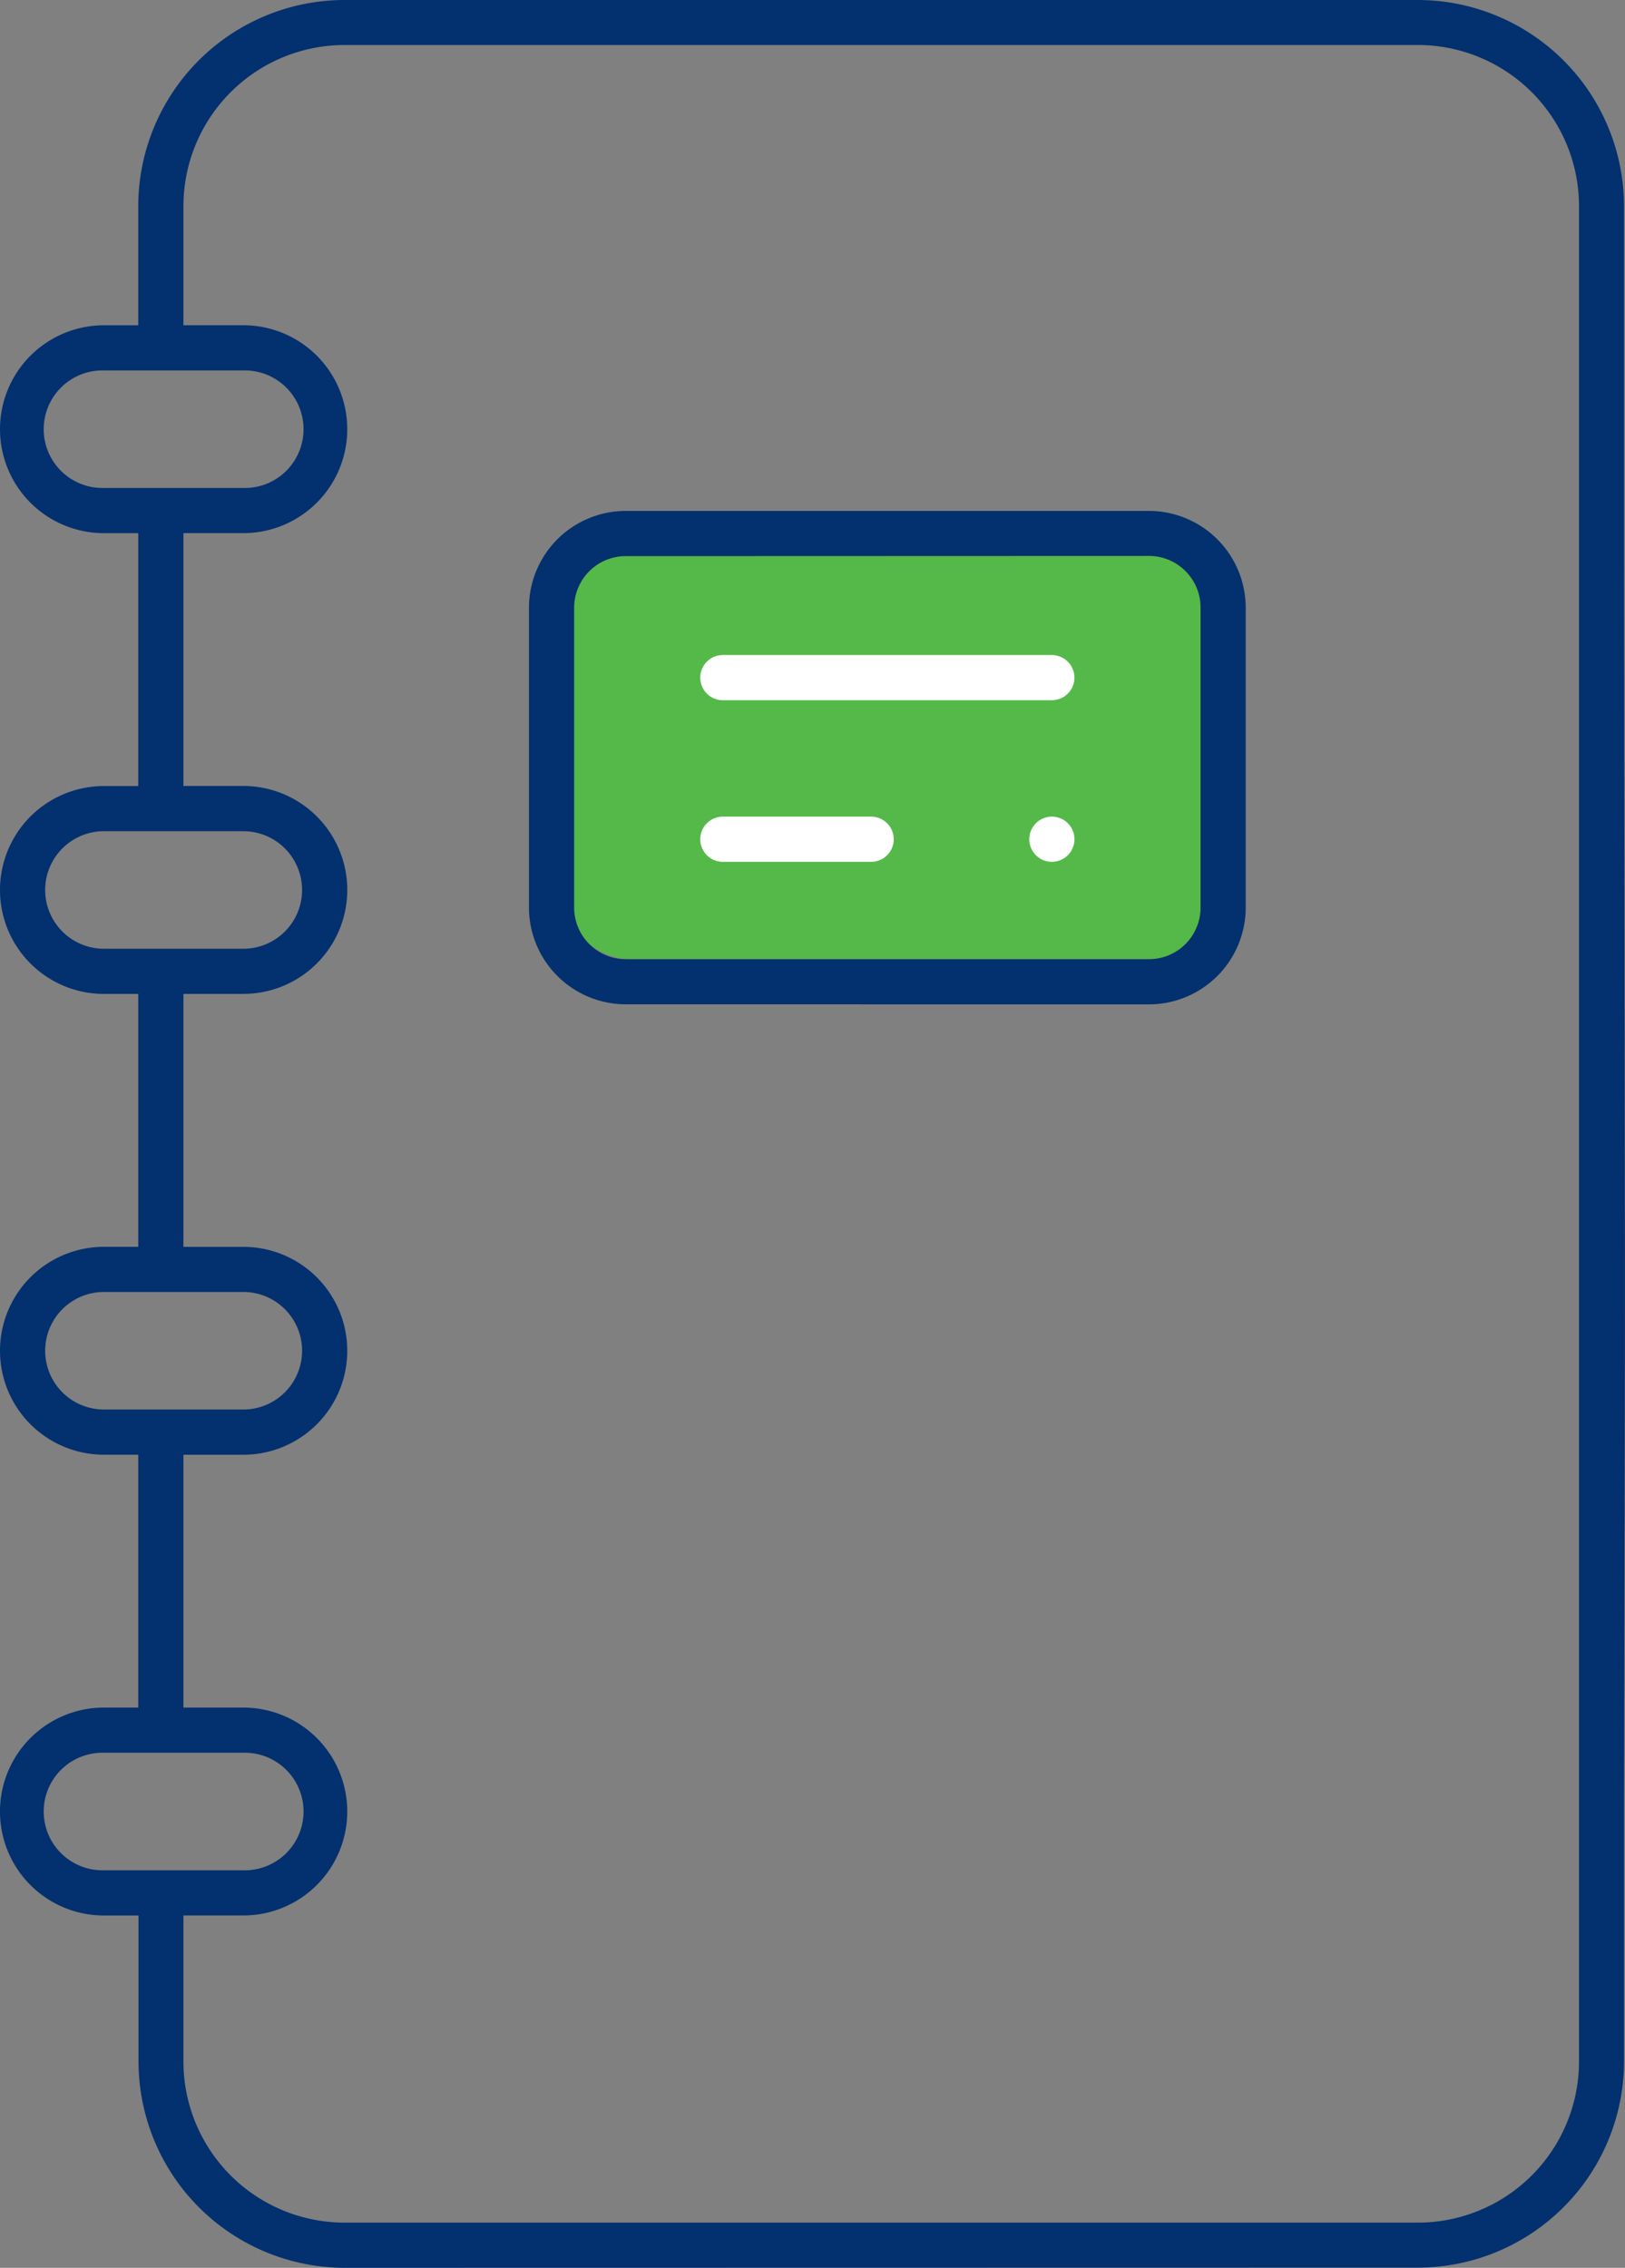
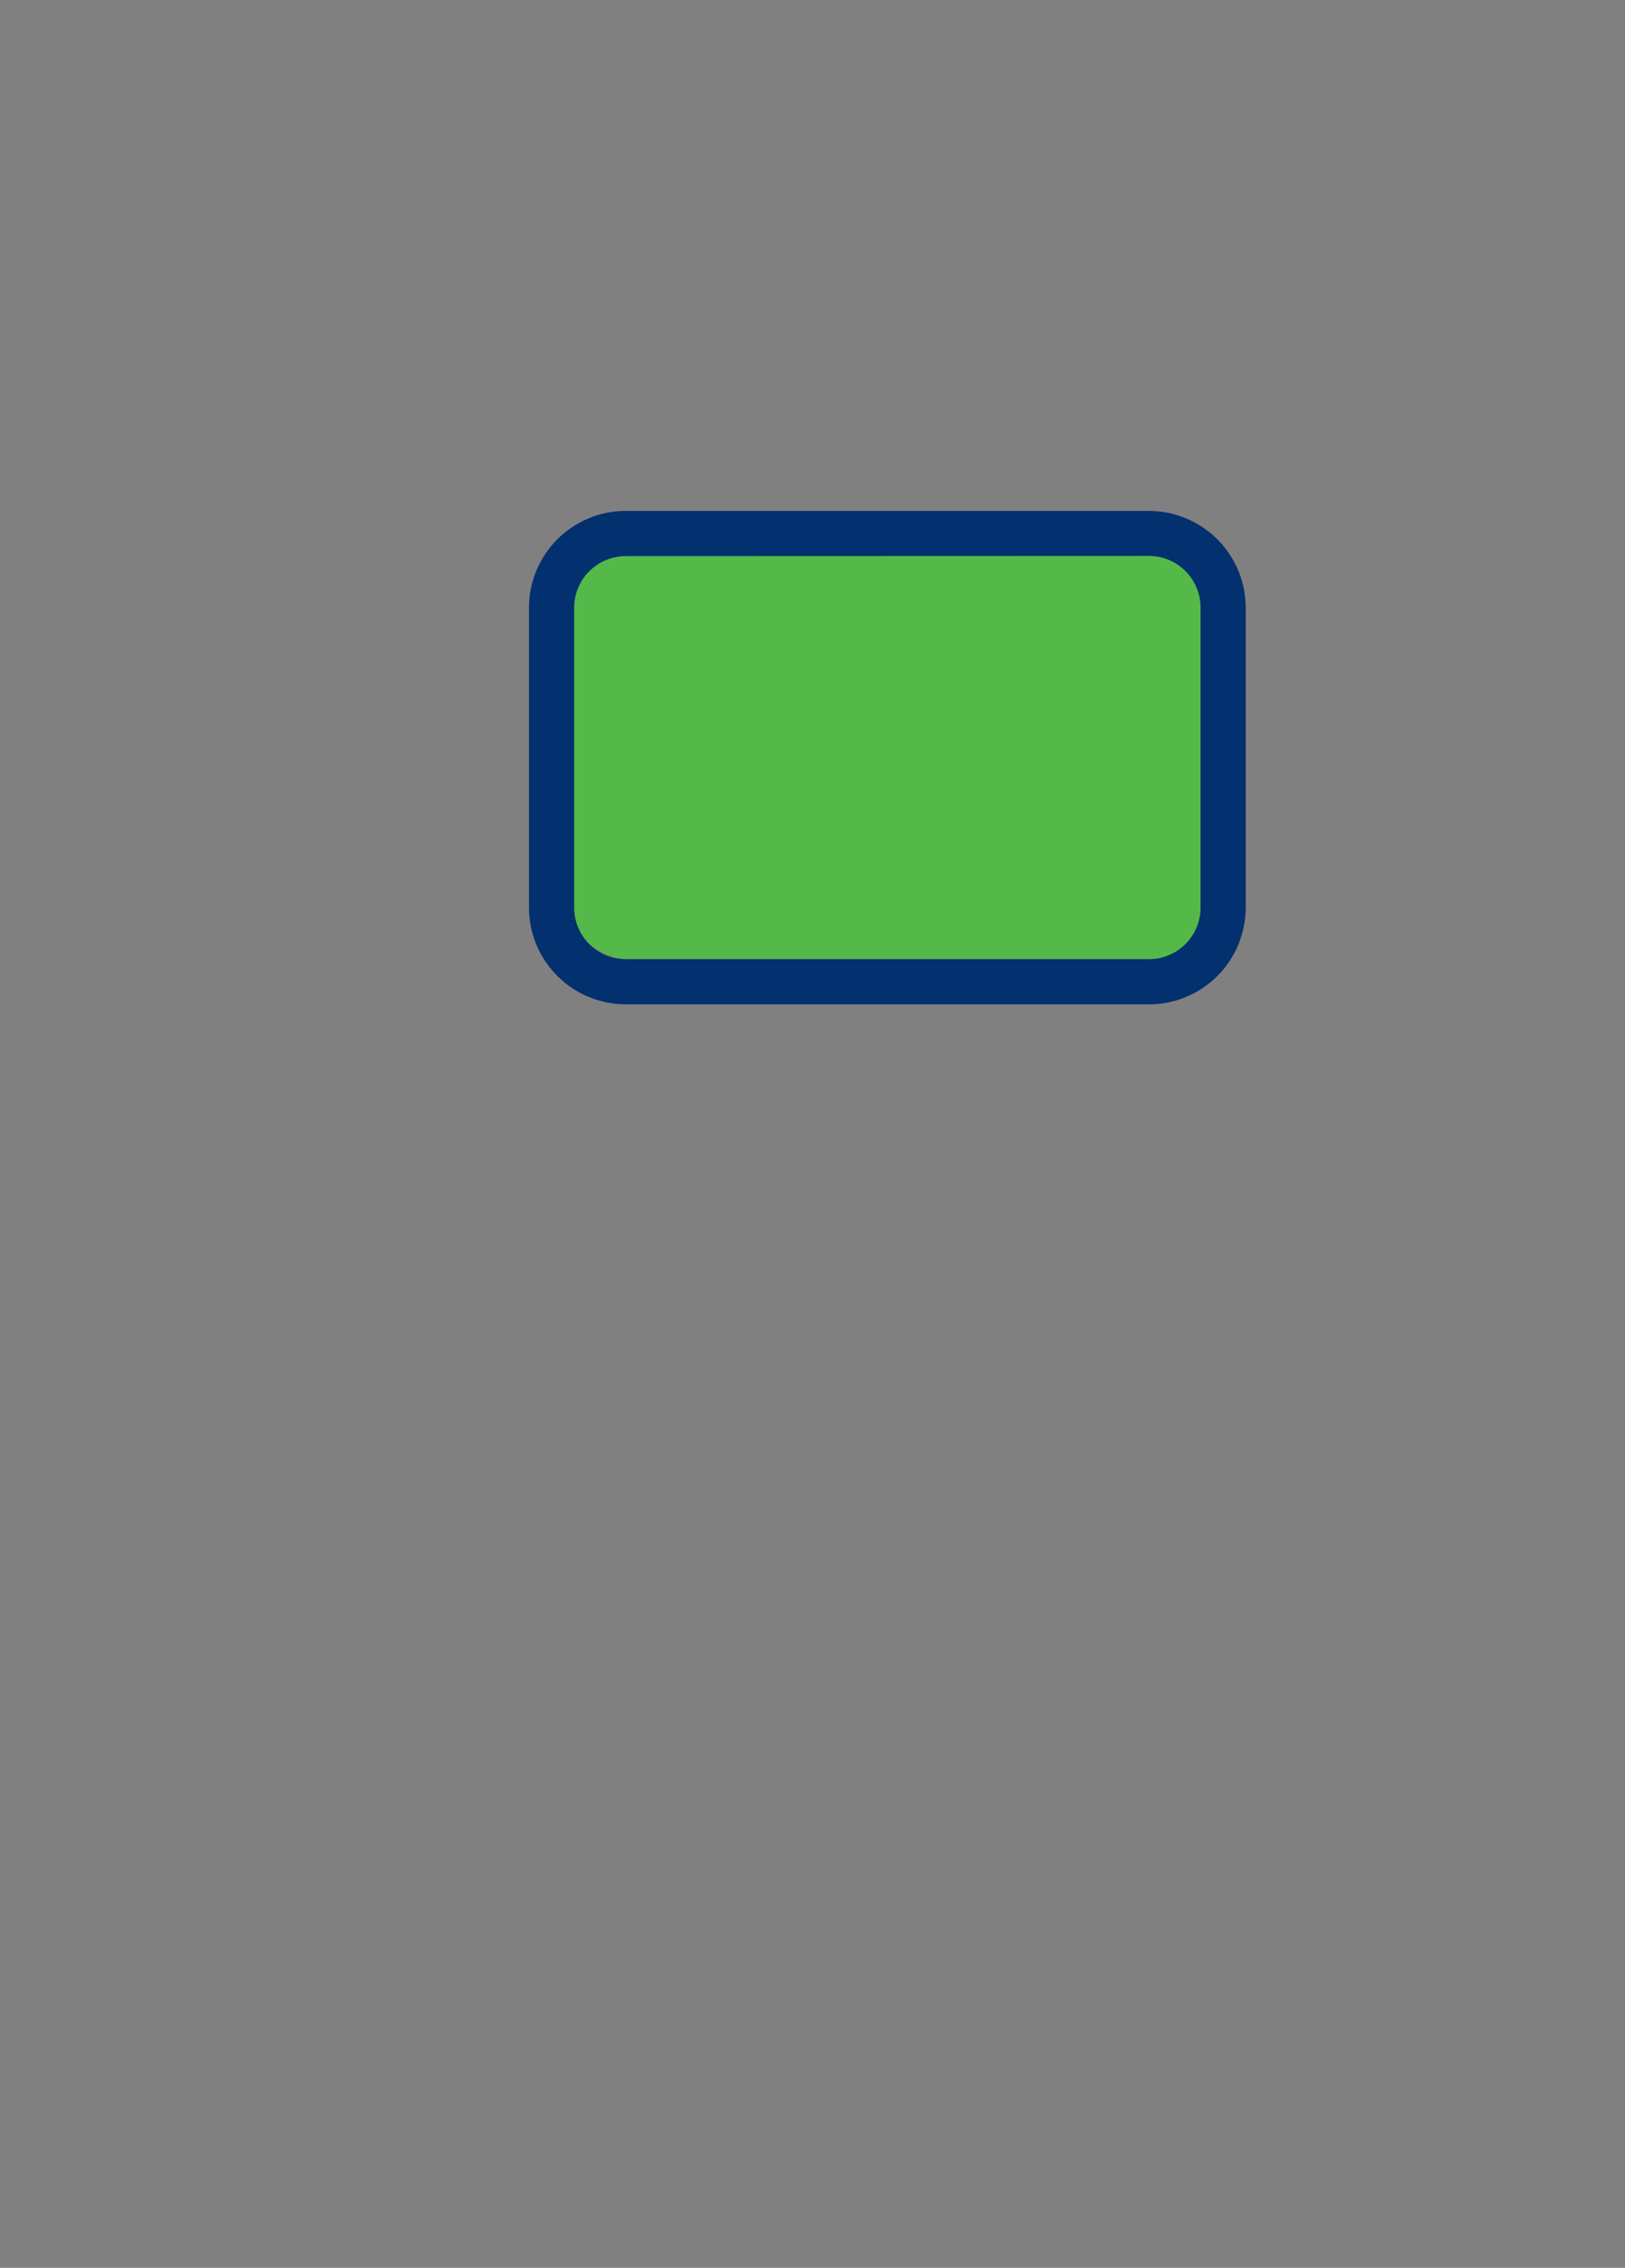
<svg xmlns="http://www.w3.org/2000/svg" id="Group_51129" data-name="Group 51129" width="45.748" height="63.841" viewBox="0 0 45.748 63.841">
  <rect x="0" y="0" width="45.748" height="63.841" fill="#808080" stroke="none" />
  <g id="Group_51130" data-name="Group 51130">
    <rect id="Rectangle_7120" data-name="Rectangle 7120" width="19" height="12" rx="2" transform="translate(15.748 15)" fill="#54b948" />
-     <path id="Path_10501" data-name="Path 10501" d="M9.7,63.841a5.811,5.811,0,0,1-5.8-5.8V53.923H2.926a2.926,2.926,0,1,1,0-5.853h.966V40.951H2.926a2.926,2.926,0,1,1,0-5.852h.966V27.98H2.926a2.926,2.926,0,1,1,0-5.852h.966V15.009H2.926a2.926,2.926,0,1,1,0-5.852h.966V5.8A5.811,5.811,0,0,1,9.7,0h30.22a5.811,5.811,0,0,1,5.8,5.8V15.952c.028,24.639.04,16.05,0,34.849v7.235a5.811,5.811,0,0,1-5.8,5.8ZM5.164,58.036A4.538,4.538,0,0,0,9.7,62.569h30.22a4.538,4.538,0,0,0,4.533-4.533V5.8a4.538,4.538,0,0,0-4.533-4.533H9.7A4.538,4.538,0,0,0,5.164,5.8V9.156H6.85a2.926,2.926,0,1,1,0,5.852H5.164v7.118H6.85a2.926,2.926,0,1,1,0,5.853H5.164V35.1H6.85a2.926,2.926,0,1,1,0,5.852H5.164V48.07H6.85a2.926,2.926,0,1,1,0,5.852H5.164ZM2.926,49.341a1.655,1.655,0,1,0,0,3.309H6.85a1.655,1.655,0,1,0,0-3.309Zm0-12.971a1.654,1.654,0,1,0,0,3.309H6.85a1.654,1.654,0,1,0,0-3.309Zm0-12.971a1.654,1.654,0,1,0,0,3.309H6.85a1.654,1.654,0,1,0,0-3.309Zm0-12.971a1.655,1.655,0,1,0,0,3.309H6.85a1.655,1.655,0,1,0,0-3.309Z" transform="translate(0 0)" fill="#03306e" />
    <path id="Path_10502" data-name="Path 10502" d="M76.164,84.822A2.727,2.727,0,0,1,73.44,82.1V73.657a2.727,2.727,0,0,1,2.724-2.724h14.73a2.727,2.727,0,0,1,2.724,2.724V82.1a2.727,2.727,0,0,1-2.724,2.724Zm0-12.617a1.454,1.454,0,0,0-1.452,1.452V82.1a1.454,1.454,0,0,0,1.452,1.452h14.73A1.454,1.454,0,0,0,92.347,82.1V73.657A1.454,1.454,0,0,0,90.894,72.2Z" transform="translate(-58.548 -56.55)" fill="#03306e" />
-     <path id="Path_10503" data-name="Path 10503" d="M97.857,92.211a.636.636,0,0,1,0-1.272h9.262a.636.636,0,1,1,0,1.272Z" transform="translate(-77.507 -72.499)" fill="#fff" />
-     <path id="Path_10504" data-name="Path 10504" d="M143.535,114.647a.636.636,0,1,1,.637-.636.637.637,0,0,1-.637.636Z" transform="translate(-113.923 -90.386)" fill="#fff" />
-     <path id="Path_10505" data-name="Path 10505" d="M97.857,114.647a.636.636,0,1,1,0-1.272h4.175a.636.636,0,1,1,0,1.272Z" transform="translate(-77.507 -90.386)" fill="#fff" />
  </g>
</svg>